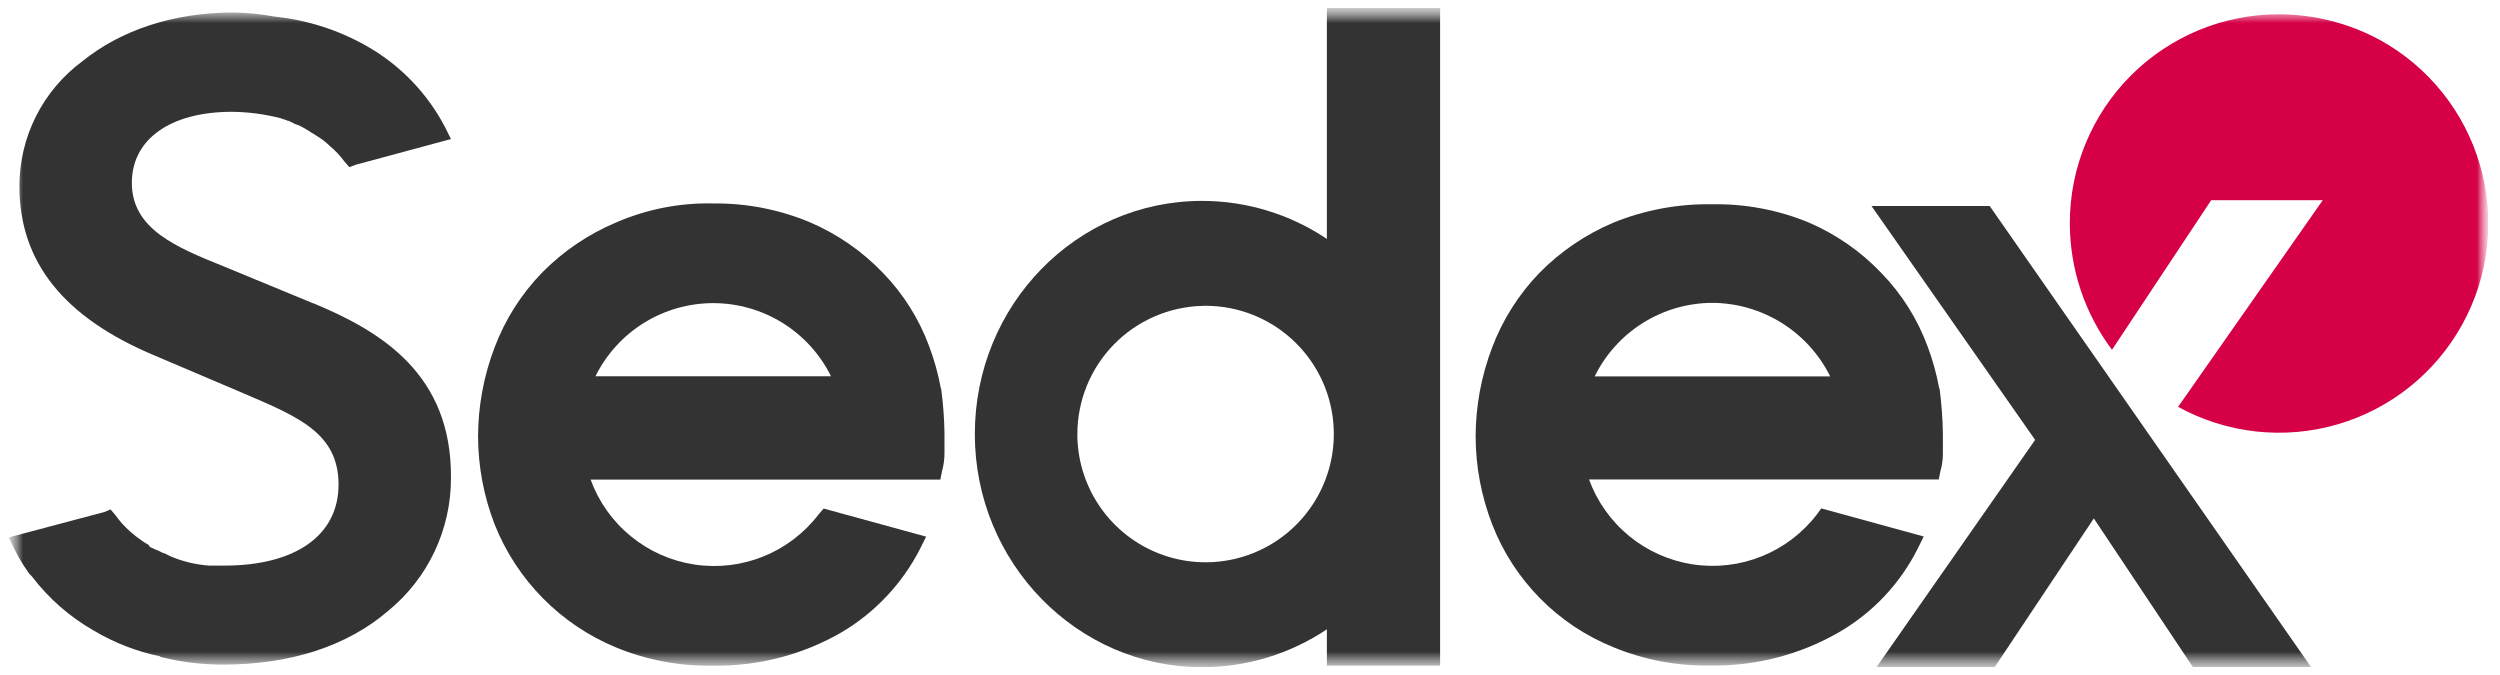
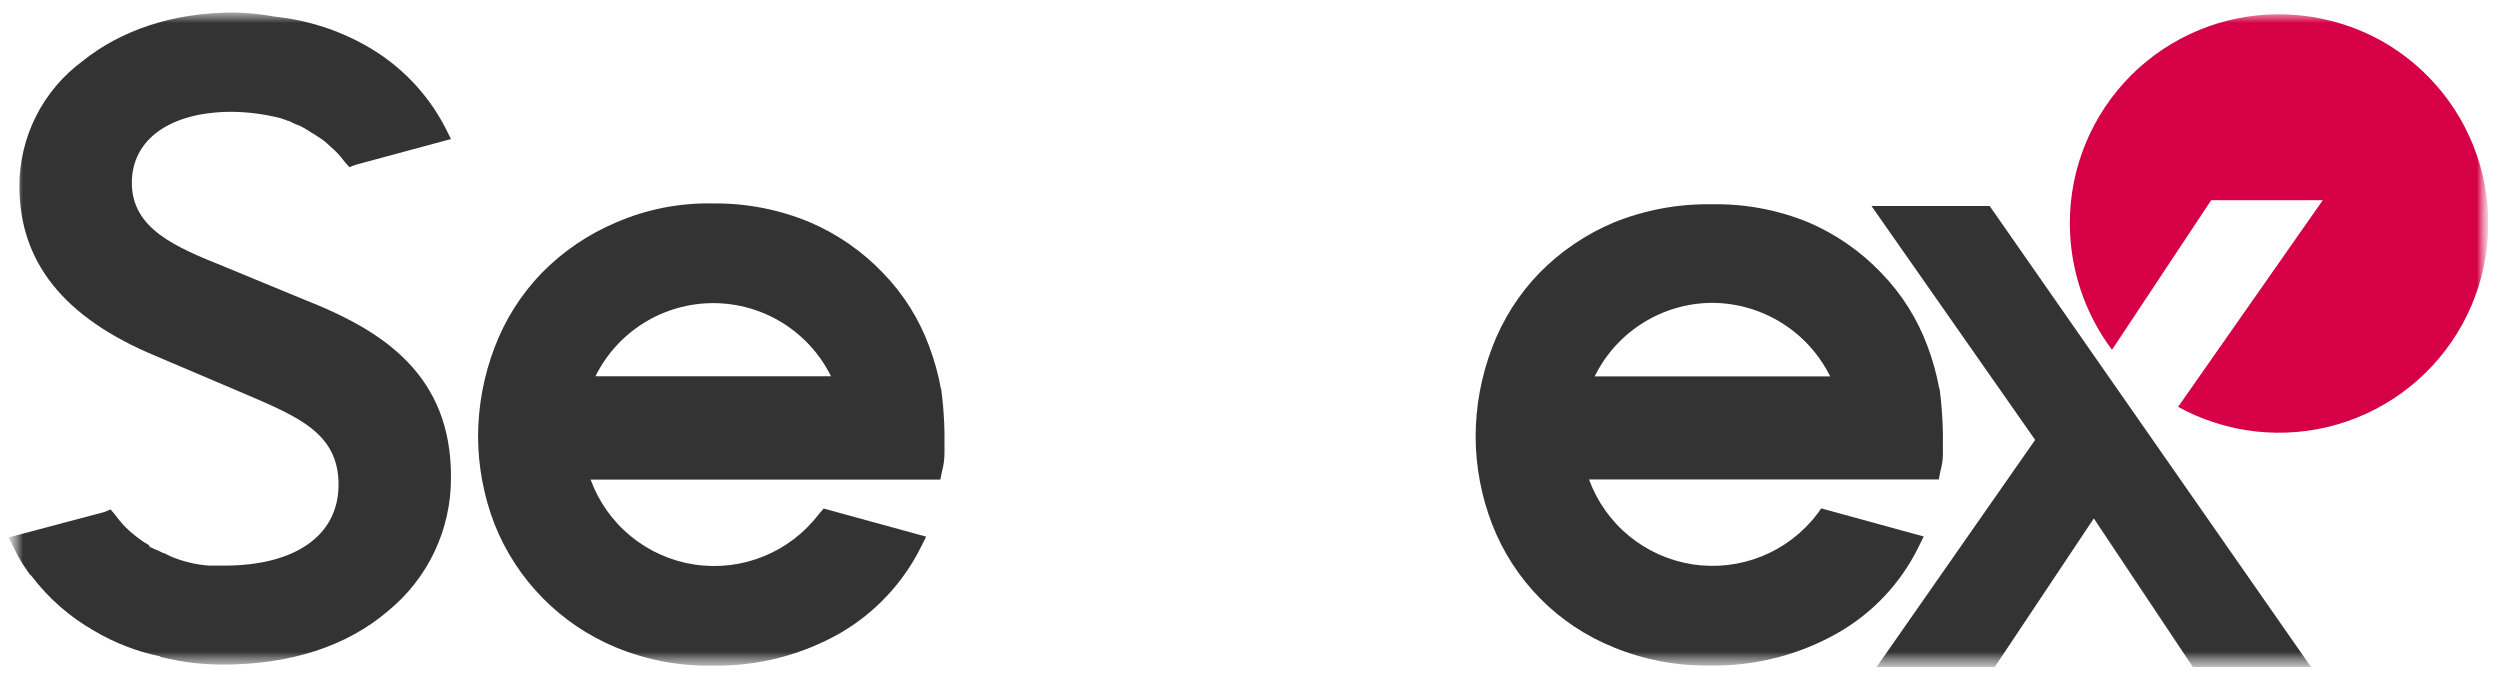
<svg xmlns="http://www.w3.org/2000/svg" width="163" height="44" viewBox="0 0 163 44" fill="none">
  <g clip-path="url(#clip0_2425_7975)">
    <mask id="mask0_2425_7975" style="mask-type:luminance" maskUnits="userSpaceOnUse" x="0" y="0" width="163" height="44">
      <path d="M162.219 0.5H0.566V43.553H162.219V0.5Z" fill="white" />
    </mask>
    <g mask="url(#mask0_2425_7975)">
      <mask id="mask1_2425_7975" style="mask-type:luminance" maskUnits="userSpaceOnUse" x="0" y="0" width="163" height="44">
        <path d="M162.219 0.5H0.566V43.553H162.219V0.5Z" fill="white" />
      </mask>
      <g mask="url(#mask1_2425_7975)">
        <path d="M126.441 25.341C126.27 24.403 126.016 23.483 125.681 22.591C125.022 20.8 123.994 19.167 122.663 17.798C121.321 16.391 119.709 15.271 117.923 14.504C115.924 13.682 113.779 13.279 111.619 13.318C109.424 13.281 107.245 13.686 105.211 14.509C103.392 15.274 101.743 16.394 100.361 17.803C99.018 19.194 97.973 20.844 97.29 22.652C96.579 24.513 96.213 26.488 96.211 28.48C96.219 30.433 96.585 32.367 97.29 34.188C97.991 35.996 99.056 37.64 100.418 39.019C101.781 40.398 103.412 41.483 105.211 42.205C107.209 43.028 109.354 43.432 111.515 43.391C114.445 43.44 117.334 42.696 119.876 41.237C122.104 39.954 123.904 38.041 125.05 35.739L125.427 34.979L118.746 33.147L118.475 33.522C117.542 34.745 116.297 35.694 114.871 36.27C113.445 36.846 111.89 37.028 110.369 36.797C108.849 36.565 107.418 35.929 106.228 34.955C105.038 33.981 104.132 32.704 103.604 31.259H126.408L126.514 30.722C126.622 30.354 126.676 29.973 126.677 29.59V28.242C126.658 27.269 126.586 26.298 126.461 25.333M111.624 19.746C113.227 19.751 114.797 20.202 116.158 21.049C117.519 21.896 118.617 23.106 119.329 24.543H103.972C104.675 23.111 105.764 21.904 107.116 21.056C108.467 20.209 110.028 19.755 111.624 19.746Z" fill="#333333" />
        <path d="M61.347 25.341C61.176 24.403 60.922 23.483 60.587 22.591C59.929 20.8 58.903 19.167 57.574 17.798C56.231 16.392 54.619 15.272 52.833 14.504C50.838 13.665 48.691 13.243 46.527 13.265C44.343 13.212 42.174 13.635 40.17 14.504C38.351 15.27 36.702 16.389 35.32 17.798C33.977 19.188 32.932 20.839 32.249 22.647C31.538 24.508 31.172 26.483 31.17 28.475C31.178 30.429 31.544 32.366 32.249 34.188C32.965 35.988 34.035 37.626 35.396 39.005C36.756 40.384 38.38 41.475 40.17 42.215C42.168 43.038 44.313 43.442 46.474 43.401C49.404 43.45 52.293 42.706 54.835 41.247C57.05 39.947 58.844 38.039 60.006 35.749L60.384 34.989L53.702 33.157L53.378 33.532C52.445 34.755 51.2 35.704 49.774 36.28C48.348 36.856 46.793 37.038 45.273 36.807C43.752 36.575 42.322 35.939 41.131 34.965C39.941 33.991 39.035 32.714 38.508 31.27H61.311L61.418 30.732C61.525 30.346 61.58 29.947 61.58 29.547V28.199C61.563 27.244 61.491 26.29 61.364 25.343M38.824 24.532C39.532 23.101 40.627 21.896 41.983 21.053C43.34 20.211 44.906 19.764 46.503 19.764C48.1 19.764 49.665 20.211 51.022 21.053C52.379 21.896 53.473 23.101 54.181 24.532H38.824Z" fill="#333333" />
        <path d="M20.449 19.789L14.575 17.364C11.505 16.125 8.596 14.94 8.596 11.922C8.596 9.066 11.13 7.29 15.115 7.29C16.206 7.3 17.292 7.445 18.348 7.721L18.457 7.774H18.51C18.617 7.827 18.672 7.827 18.779 7.881H18.832L18.941 7.936L19.156 8.043L19.265 8.099L19.425 8.152C19.574 8.212 19.718 8.284 19.856 8.367L20.127 8.529L20.289 8.636L20.558 8.798L20.72 8.907C20.996 9.072 21.251 9.27 21.48 9.497C21.844 9.798 22.17 10.143 22.45 10.523L22.775 10.898L23.205 10.739L29.403 9.066L29.025 8.306C27.858 6.061 26.059 4.207 23.851 2.97C22.026 1.943 20.009 1.301 17.925 1.085C17.018 0.916 16.098 0.826 15.176 0.817C11.35 0.817 7.902 1.947 5.37 3.994C4.095 4.936 3.059 6.164 2.346 7.58C1.633 8.996 1.263 10.56 1.266 12.145C1.266 17.101 4.177 20.712 10.103 23.189L15.931 25.668C19.478 27.188 22.073 28.255 22.073 31.596C22.073 34.938 19.217 36.877 14.639 36.877H13.625C12.772 36.815 11.934 36.615 11.145 36.284L11.038 36.231L10.929 36.177L10.823 36.122L10.714 36.069H10.661L10.552 36.015C10.396 35.932 10.234 35.86 10.068 35.8L9.959 35.744L9.853 35.691H9.799L9.69 35.529L9.422 35.367L9.26 35.26C8.994 35.079 8.74 34.881 8.5 34.667C8.135 34.348 7.809 33.987 7.529 33.59L7.207 33.213L6.83 33.375L0.566 35.04L0.944 35.8C1.187 36.309 1.476 36.796 1.805 37.254L1.914 37.416L2.074 37.576C3.173 39.02 4.551 40.226 6.128 41.123C7.461 41.914 8.917 42.479 10.435 42.793L10.489 42.849H10.542C11.847 43.171 13.186 43.334 14.53 43.333C18.895 43.333 22.612 42.147 25.306 39.831C26.591 38.781 27.627 37.458 28.335 35.957C29.044 34.456 29.409 32.815 29.403 31.156C29.456 24.418 24.875 21.616 20.456 19.784" fill="#333333" />
        <path d="M150.688 43.5H142.983L136.517 33.801L130.051 43.5H122.346L132.691 28.68L122.021 13.432H129.727L150.688 43.5Z" fill="#333333" />
-         <path d="M86.512 0.49V15.578C84.106 13.963 81.274 13.099 78.376 13.098C70.187 13.098 63.559 19.888 63.559 28.3C63.559 36.712 70.24 43.503 78.376 43.503C81.273 43.504 84.105 42.643 86.512 41.03V43.399H93.895V0.49H86.512ZM78.376 19.942C80.029 19.896 81.659 20.343 83.058 21.224C84.458 22.105 85.565 23.382 86.239 24.892C86.913 26.403 87.124 28.079 86.845 29.709C86.566 31.34 85.81 32.851 84.672 34.051C83.535 35.252 82.066 36.088 80.453 36.454C78.84 36.82 77.155 36.699 75.611 36.107C74.066 35.515 72.732 34.478 71.777 33.128C70.822 31.777 70.289 30.174 70.245 28.521V28.305C70.244 26.126 71.094 24.033 72.614 22.471C74.133 20.91 76.203 20.003 78.381 19.944" fill="#333333" />
        <path d="M148.587 0.931C146.796 0.928 145.022 1.279 143.366 1.963C141.711 2.648 140.207 3.652 138.94 4.918C137.674 6.185 136.67 7.689 135.986 9.344C135.301 11 134.95 12.774 134.953 14.565C134.956 17.537 135.921 20.428 137.702 22.807L144.168 13.055H151.443L142.012 26.527C143.583 27.39 145.309 27.935 147.091 28.132C148.872 28.328 150.675 28.172 152.397 27.671C154.118 27.171 155.724 26.336 157.123 25.215C158.521 24.094 159.686 22.709 160.549 21.137C161.412 19.566 161.958 17.841 162.154 16.059C162.35 14.277 162.194 12.474 161.693 10.753C161.193 9.032 160.358 7.426 159.237 6.027C158.116 4.628 156.731 3.464 155.16 2.601C153.141 1.509 150.882 0.935 148.587 0.931Z" fill="#D50045" />
      </g>
    </g>
  </g>
  <defs>
    <clipPath id="clip0_2425_7975">
      <rect width="161.667" height="43" fill="white" transform="translate(0.566 0.5)" />
    </clipPath>
  </defs>
</svg>